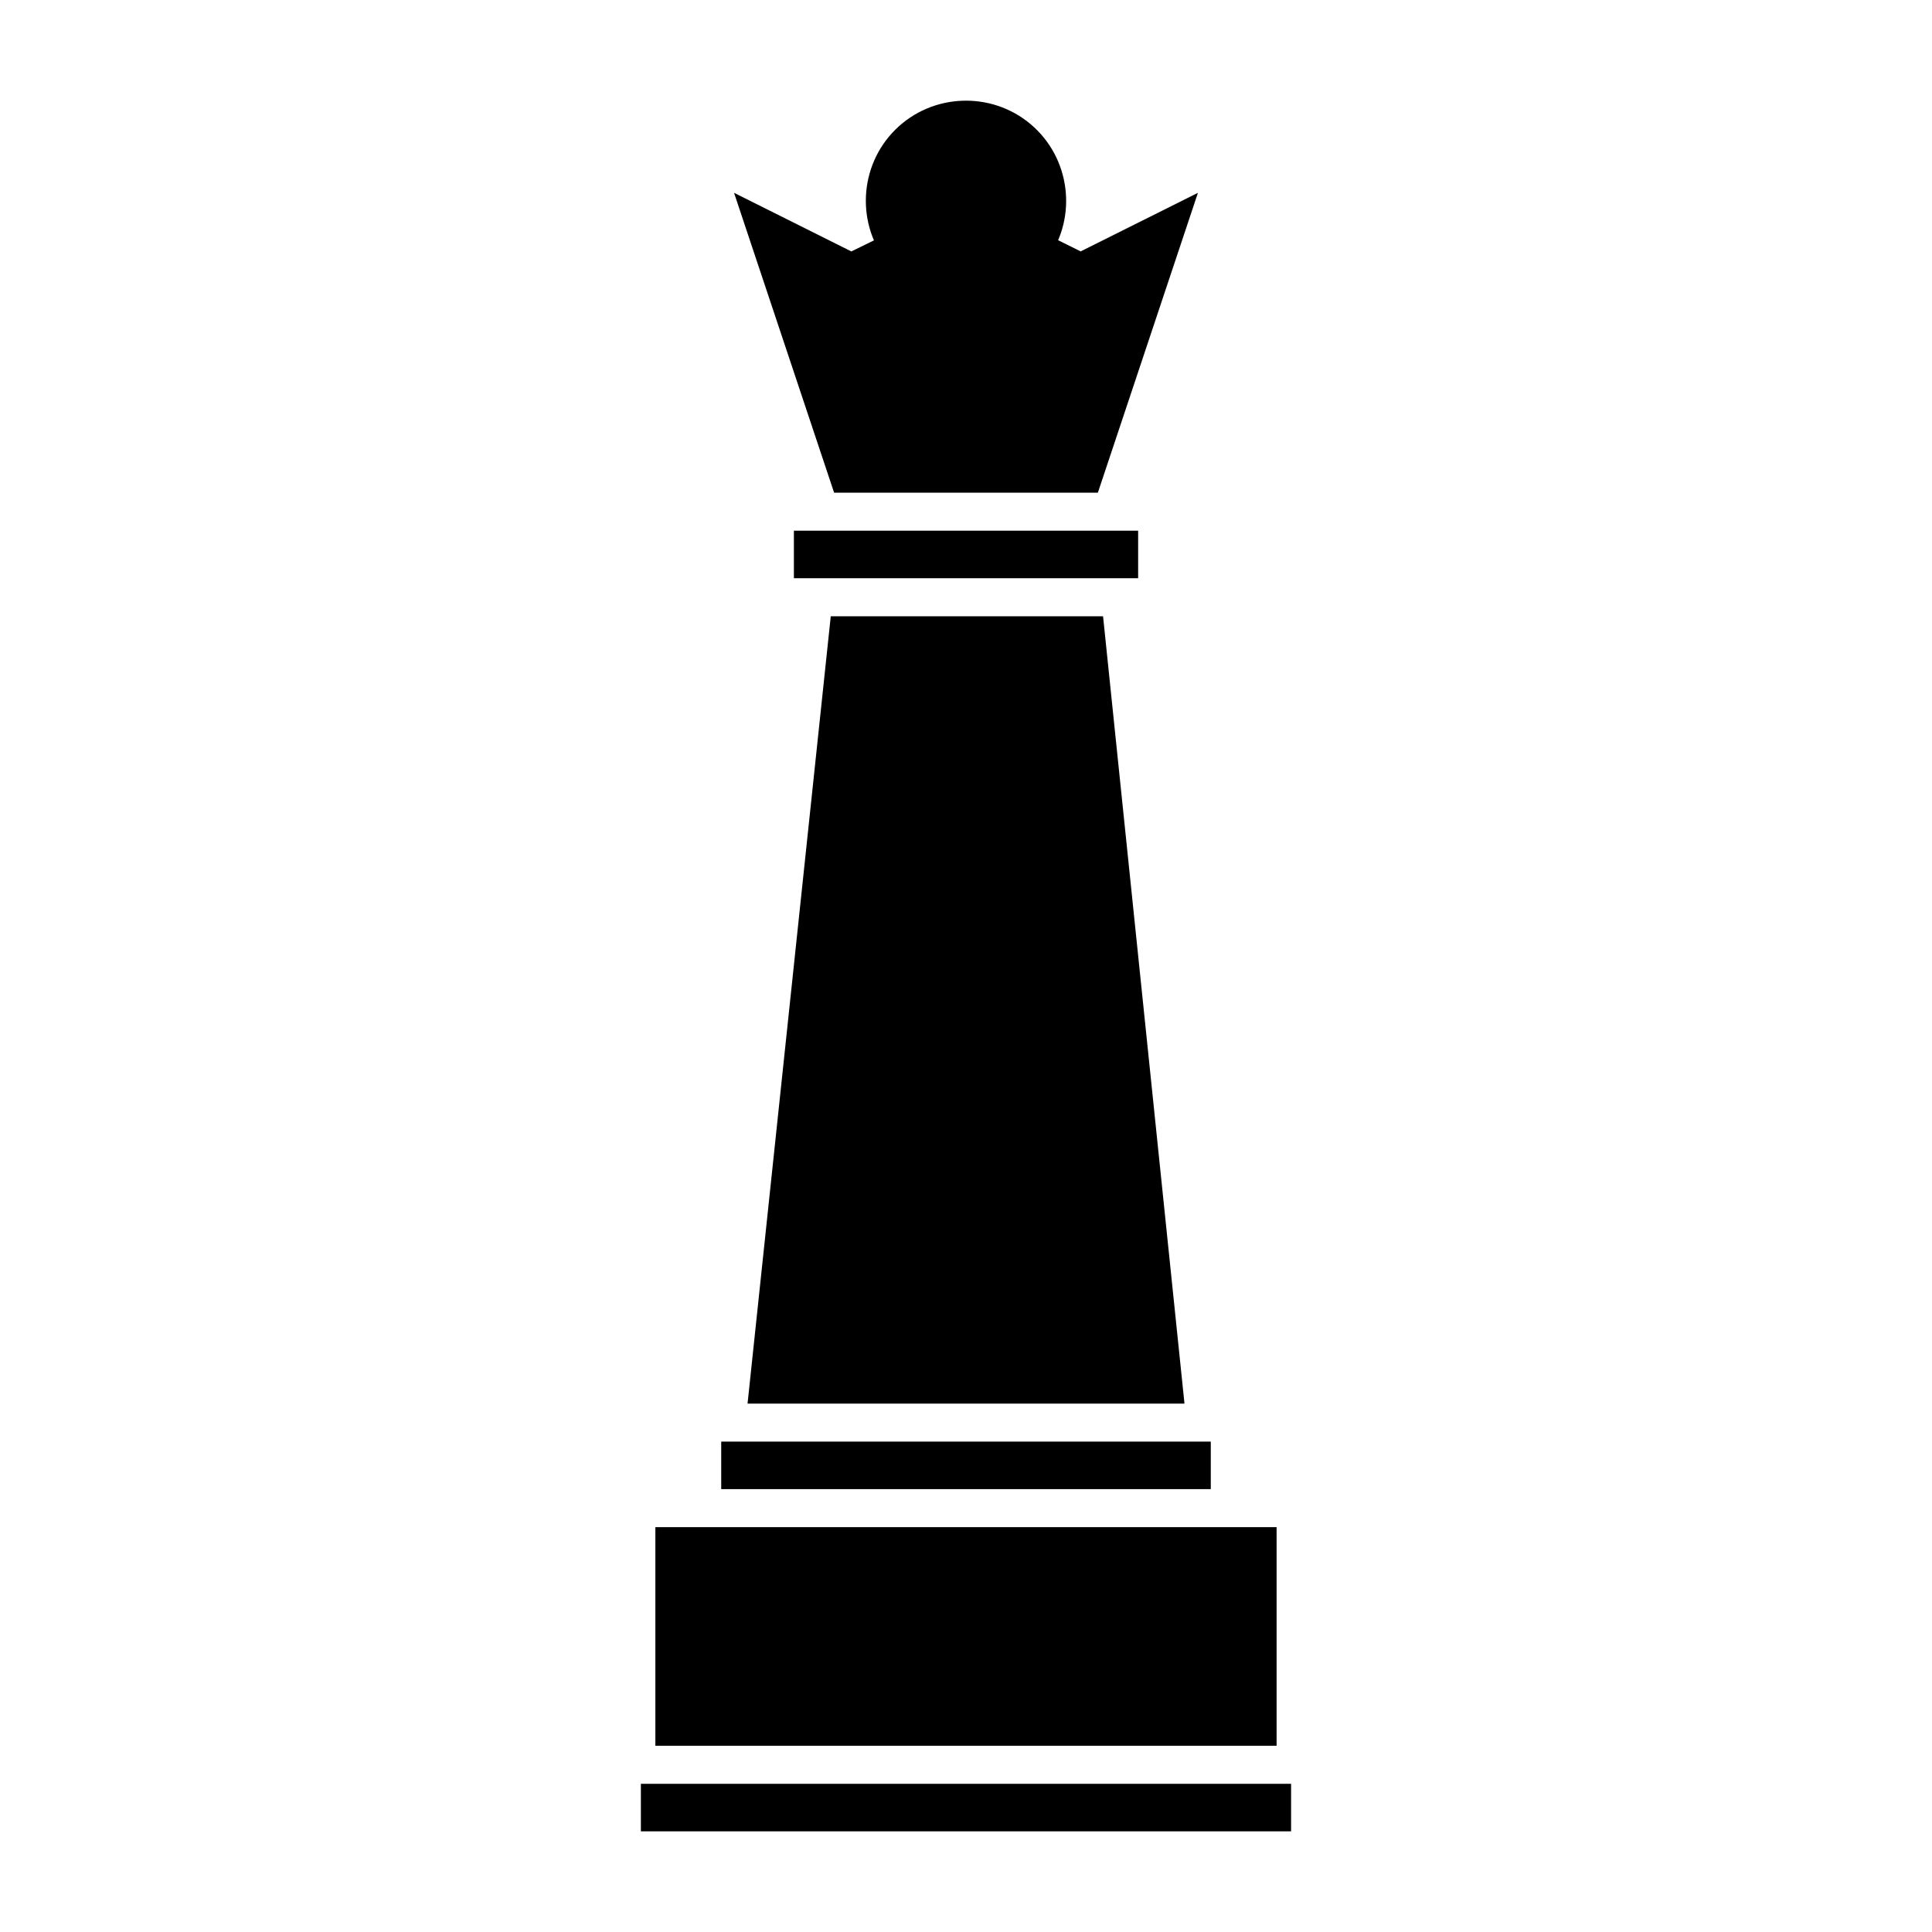
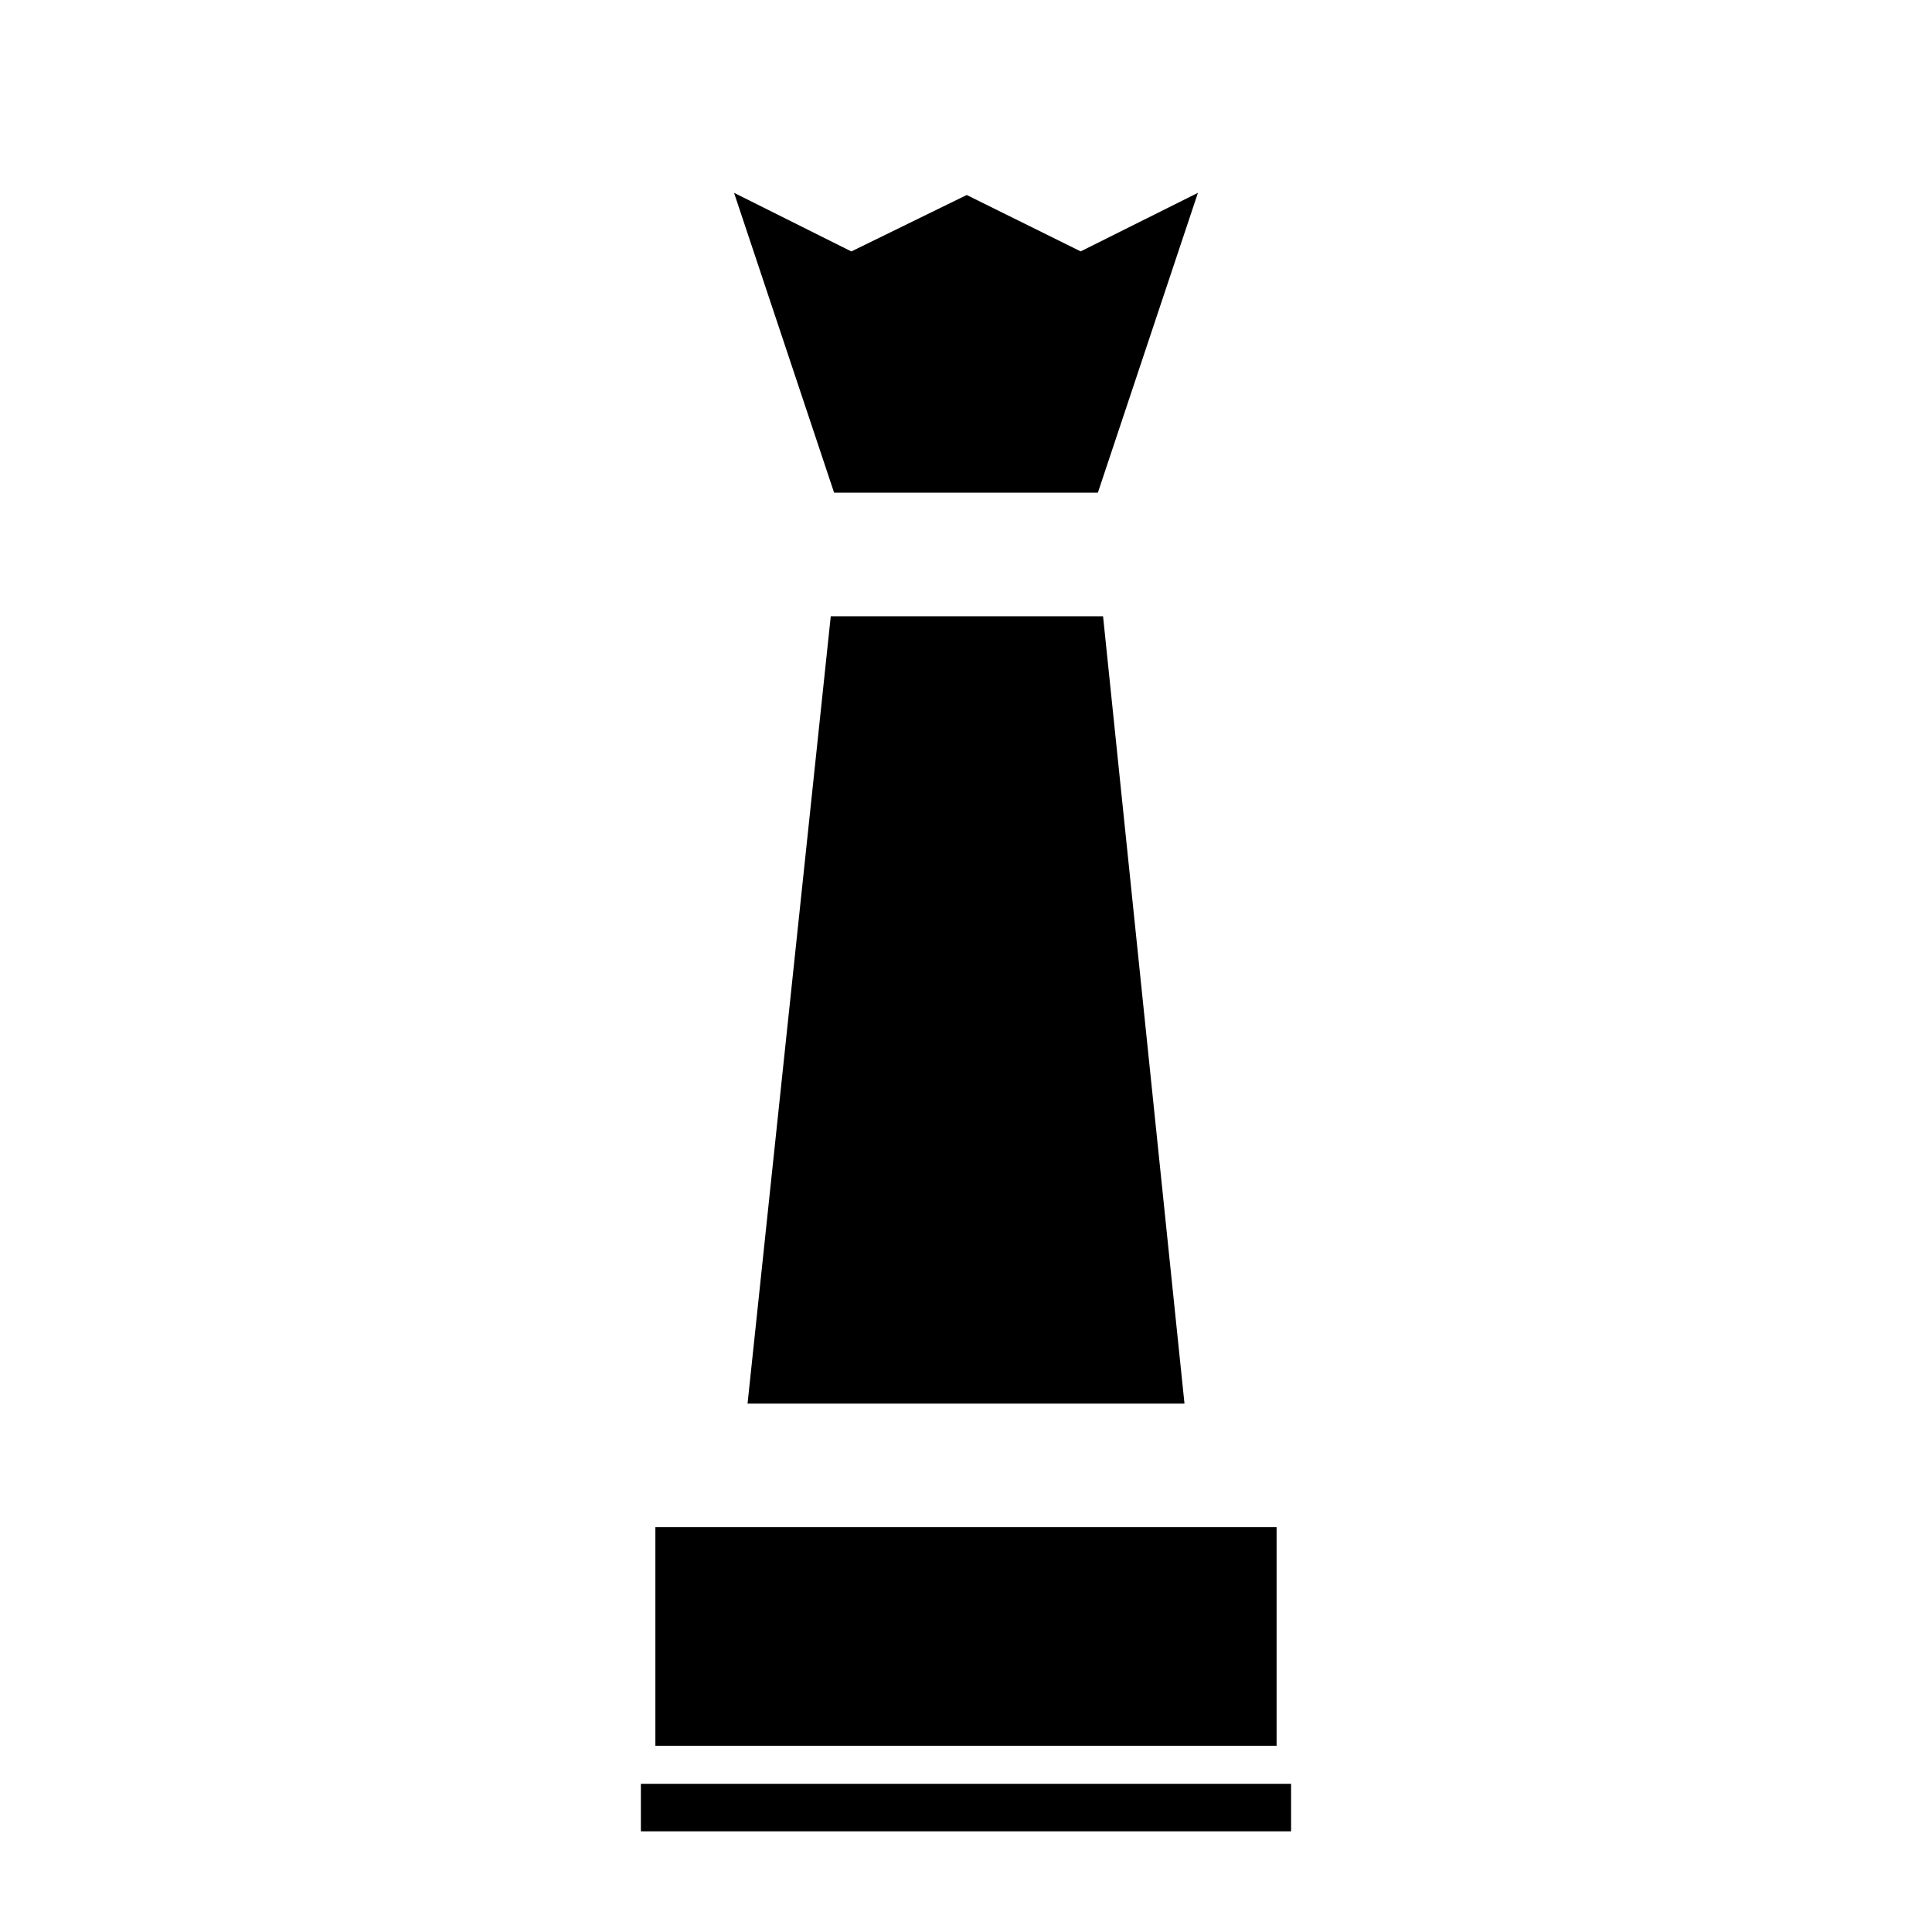
<svg xmlns="http://www.w3.org/2000/svg" fill="#000000" width="800px" height="800px" version="1.1" viewBox="144 144 512 512">
  <g>
-     <path d="m335.13 526.04v12.594h129.74v-12.594z" fill-rule="evenodd" />
    <path d="m317.68 548.71v57.938h164.63v-57.938z" fill-rule="evenodd" />
    <path d="m313.84 616.73v12.594h172.31v-12.594z" fill-rule="evenodd" />
    <path d="m364.16 307.32-22.051 208.65h115.79l-21.578-208.65z" fill-rule="evenodd" />
    <path d="m338.53 195.1 4.812 14.426 21.707 65.043h69.895l26.52-79.469-31.074 15.52-30.199-14.945-30.574 14.957z" fill-rule="evenodd" />
-     <path d="m398.93 170.7c-6.449 0.258-12.801 2.832-17.672 7.676-9.742 9.688-10.453 25.371-1.613 35.887 33.586-12.309 9.113-14.922 42.008-1.684 7.969-11.191 6-26.766-4.488-35.641-5.242-4.438-11.785-6.496-18.234-6.238z" />
-     <path d="m354.39 284.64v12.594h91.227v-12.594z" fill-rule="evenodd" />
  </g>
</svg>